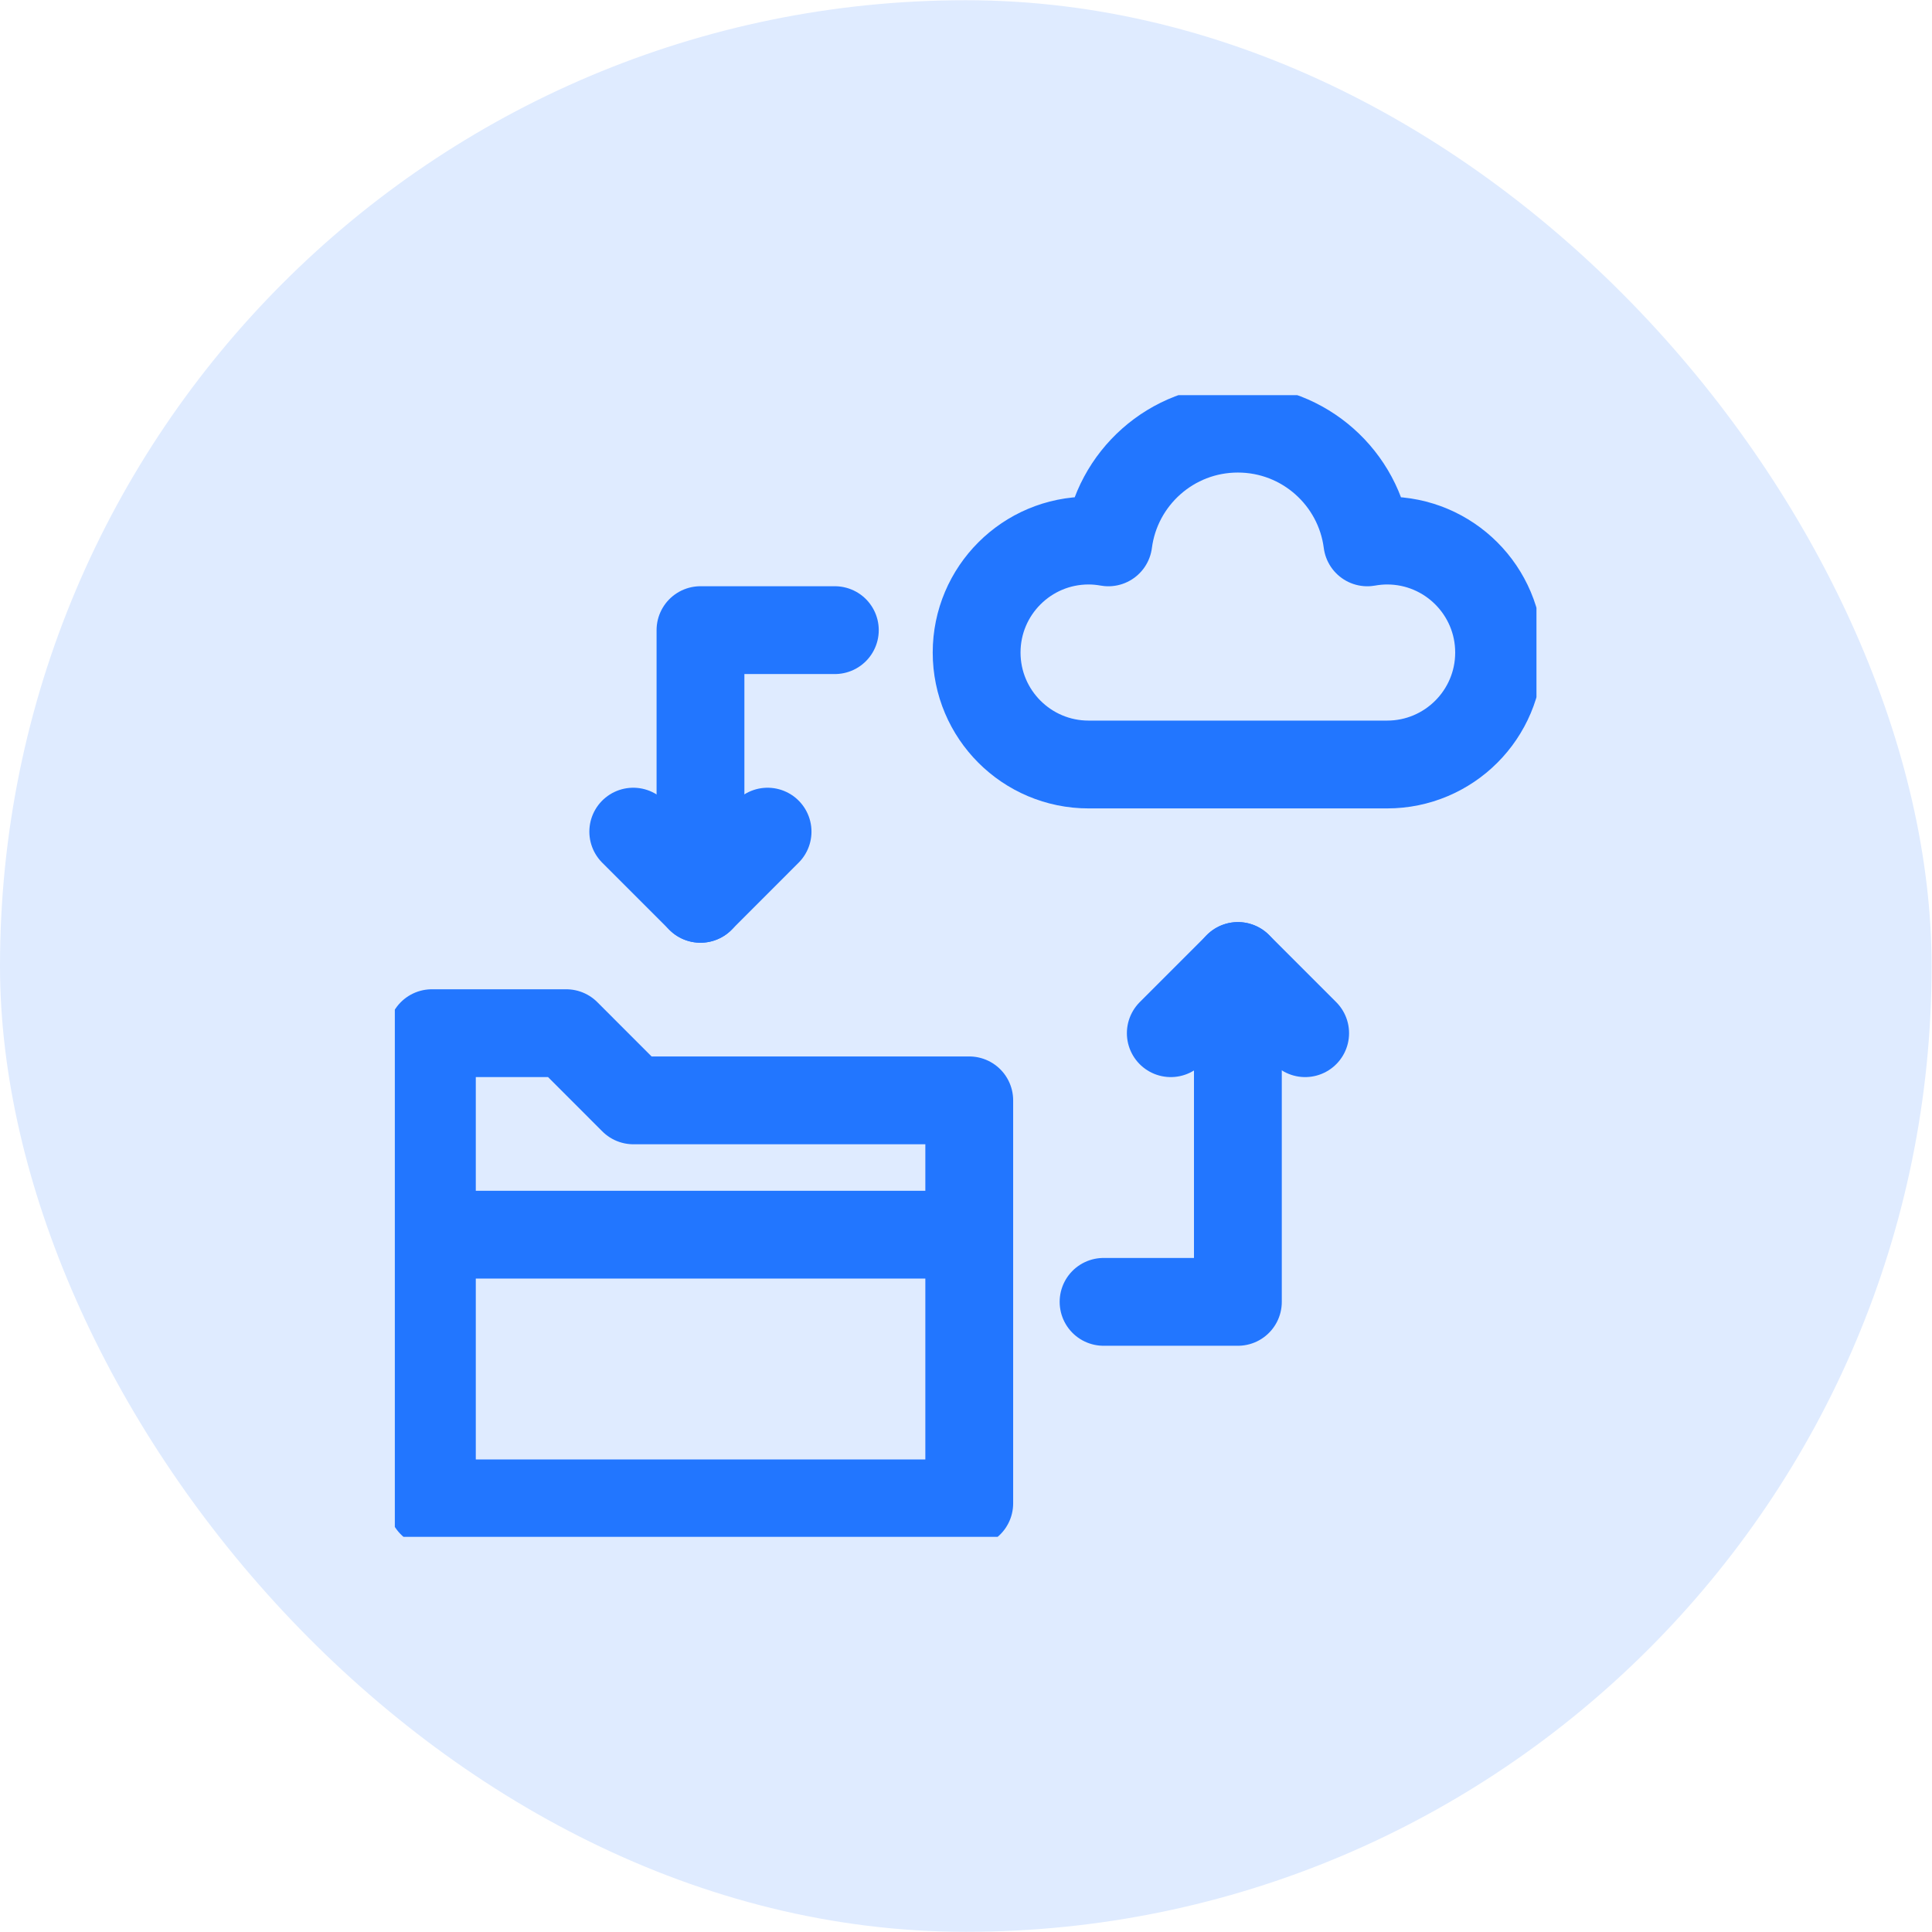
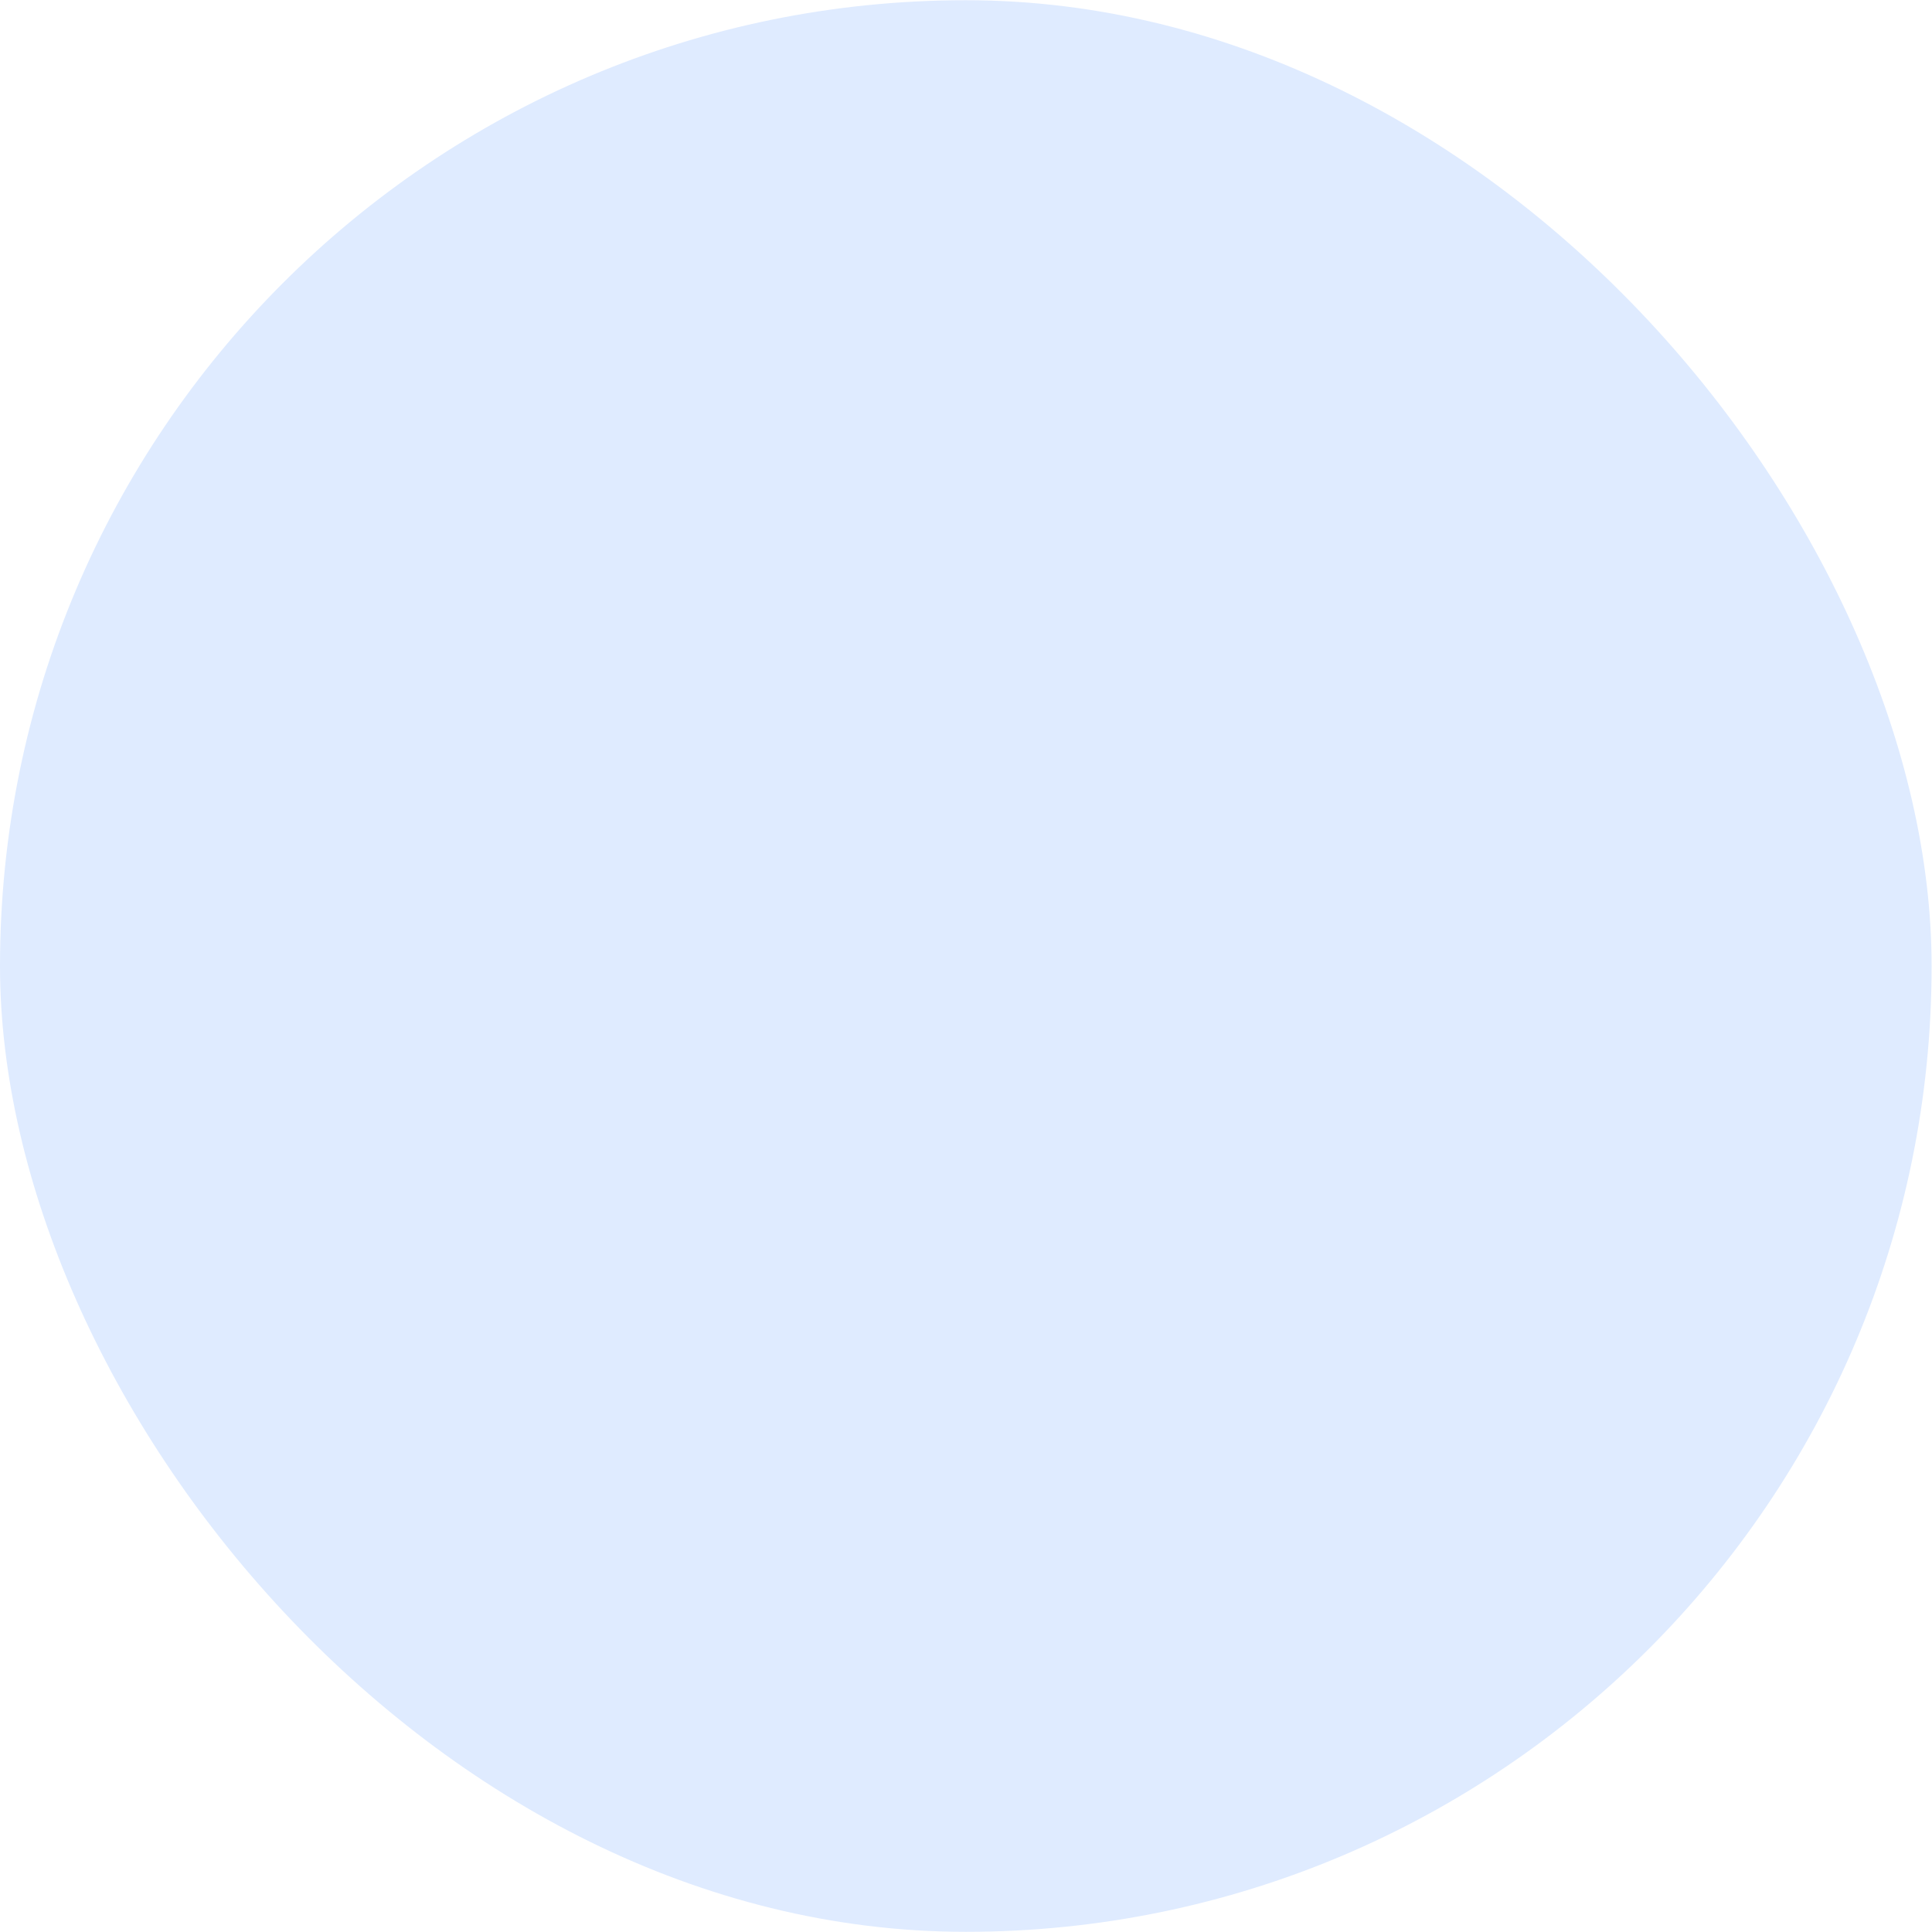
<svg xmlns="http://www.w3.org/2000/svg" width="44" height="44" viewBox="0 0 44 44" fill="none">
  <rect y="0.005" width="43.991" height="43.991" rx="21.995" fill="#DFEBFF" />
  <g clip-path="url(#clip0_14346_6413)">
    <path d="M31.591 12.311C31.437 12.311 31.287 12.326 31.14 12.352C30.952 10.891 29.704 9.762 28.191 9.762C26.679 9.762 25.431 10.891 25.242 12.352C25.096 12.326 24.946 12.311 24.792 12.311C23.384 12.311 22.242 13.453 22.242 14.861C22.242 16.269 23.384 17.411 24.792 17.411H31.591C32.999 17.411 34.141 16.269 34.141 14.861C34.141 13.453 32.999 12.311 31.591 12.311Z" stroke="#2276FF" stroke-width="2" stroke-miterlimit="10" stroke-linejoin="round" />
    <path d="M22.074 34.238H9.836V23.53H12.896L14.425 25.06H22.074V34.238Z" stroke="#2276FF" stroke-width="2" stroke-miterlimit="10" stroke-linejoin="round" />
    <path d="M9.836 28.119H22.074" stroke="#2276FF" stroke-width="2" stroke-miterlimit="10" stroke-linejoin="round" />
    <path d="M28.192 22V29.649H25.133" stroke="#2276FF" stroke-width="2" stroke-miterlimit="10" stroke-linecap="round" stroke-linejoin="round" />
-     <path d="M26.664 23.53L28.194 22L29.724 23.53" stroke="#2276FF" stroke-width="2" stroke-miterlimit="10" stroke-linecap="round" stroke-linejoin="round" />
    <path d="M15.953 20.47V14.351H19.013" stroke="#2276FF" stroke-width="2" stroke-miterlimit="10" stroke-linecap="round" stroke-linejoin="round" />
    <path d="M17.481 18.94L15.952 20.47L14.422 18.94" stroke="#2276FF" stroke-width="2" stroke-miterlimit="10" stroke-linecap="round" stroke-linejoin="round" />
  </g>
  <defs>
    <clipPath id="clip0_14346_6413">
-       <rect width="26" height="26" fill="white" transform="translate(8.992 9)" />
-     </clipPath>
+       </clipPath>
  </defs>
</svg>